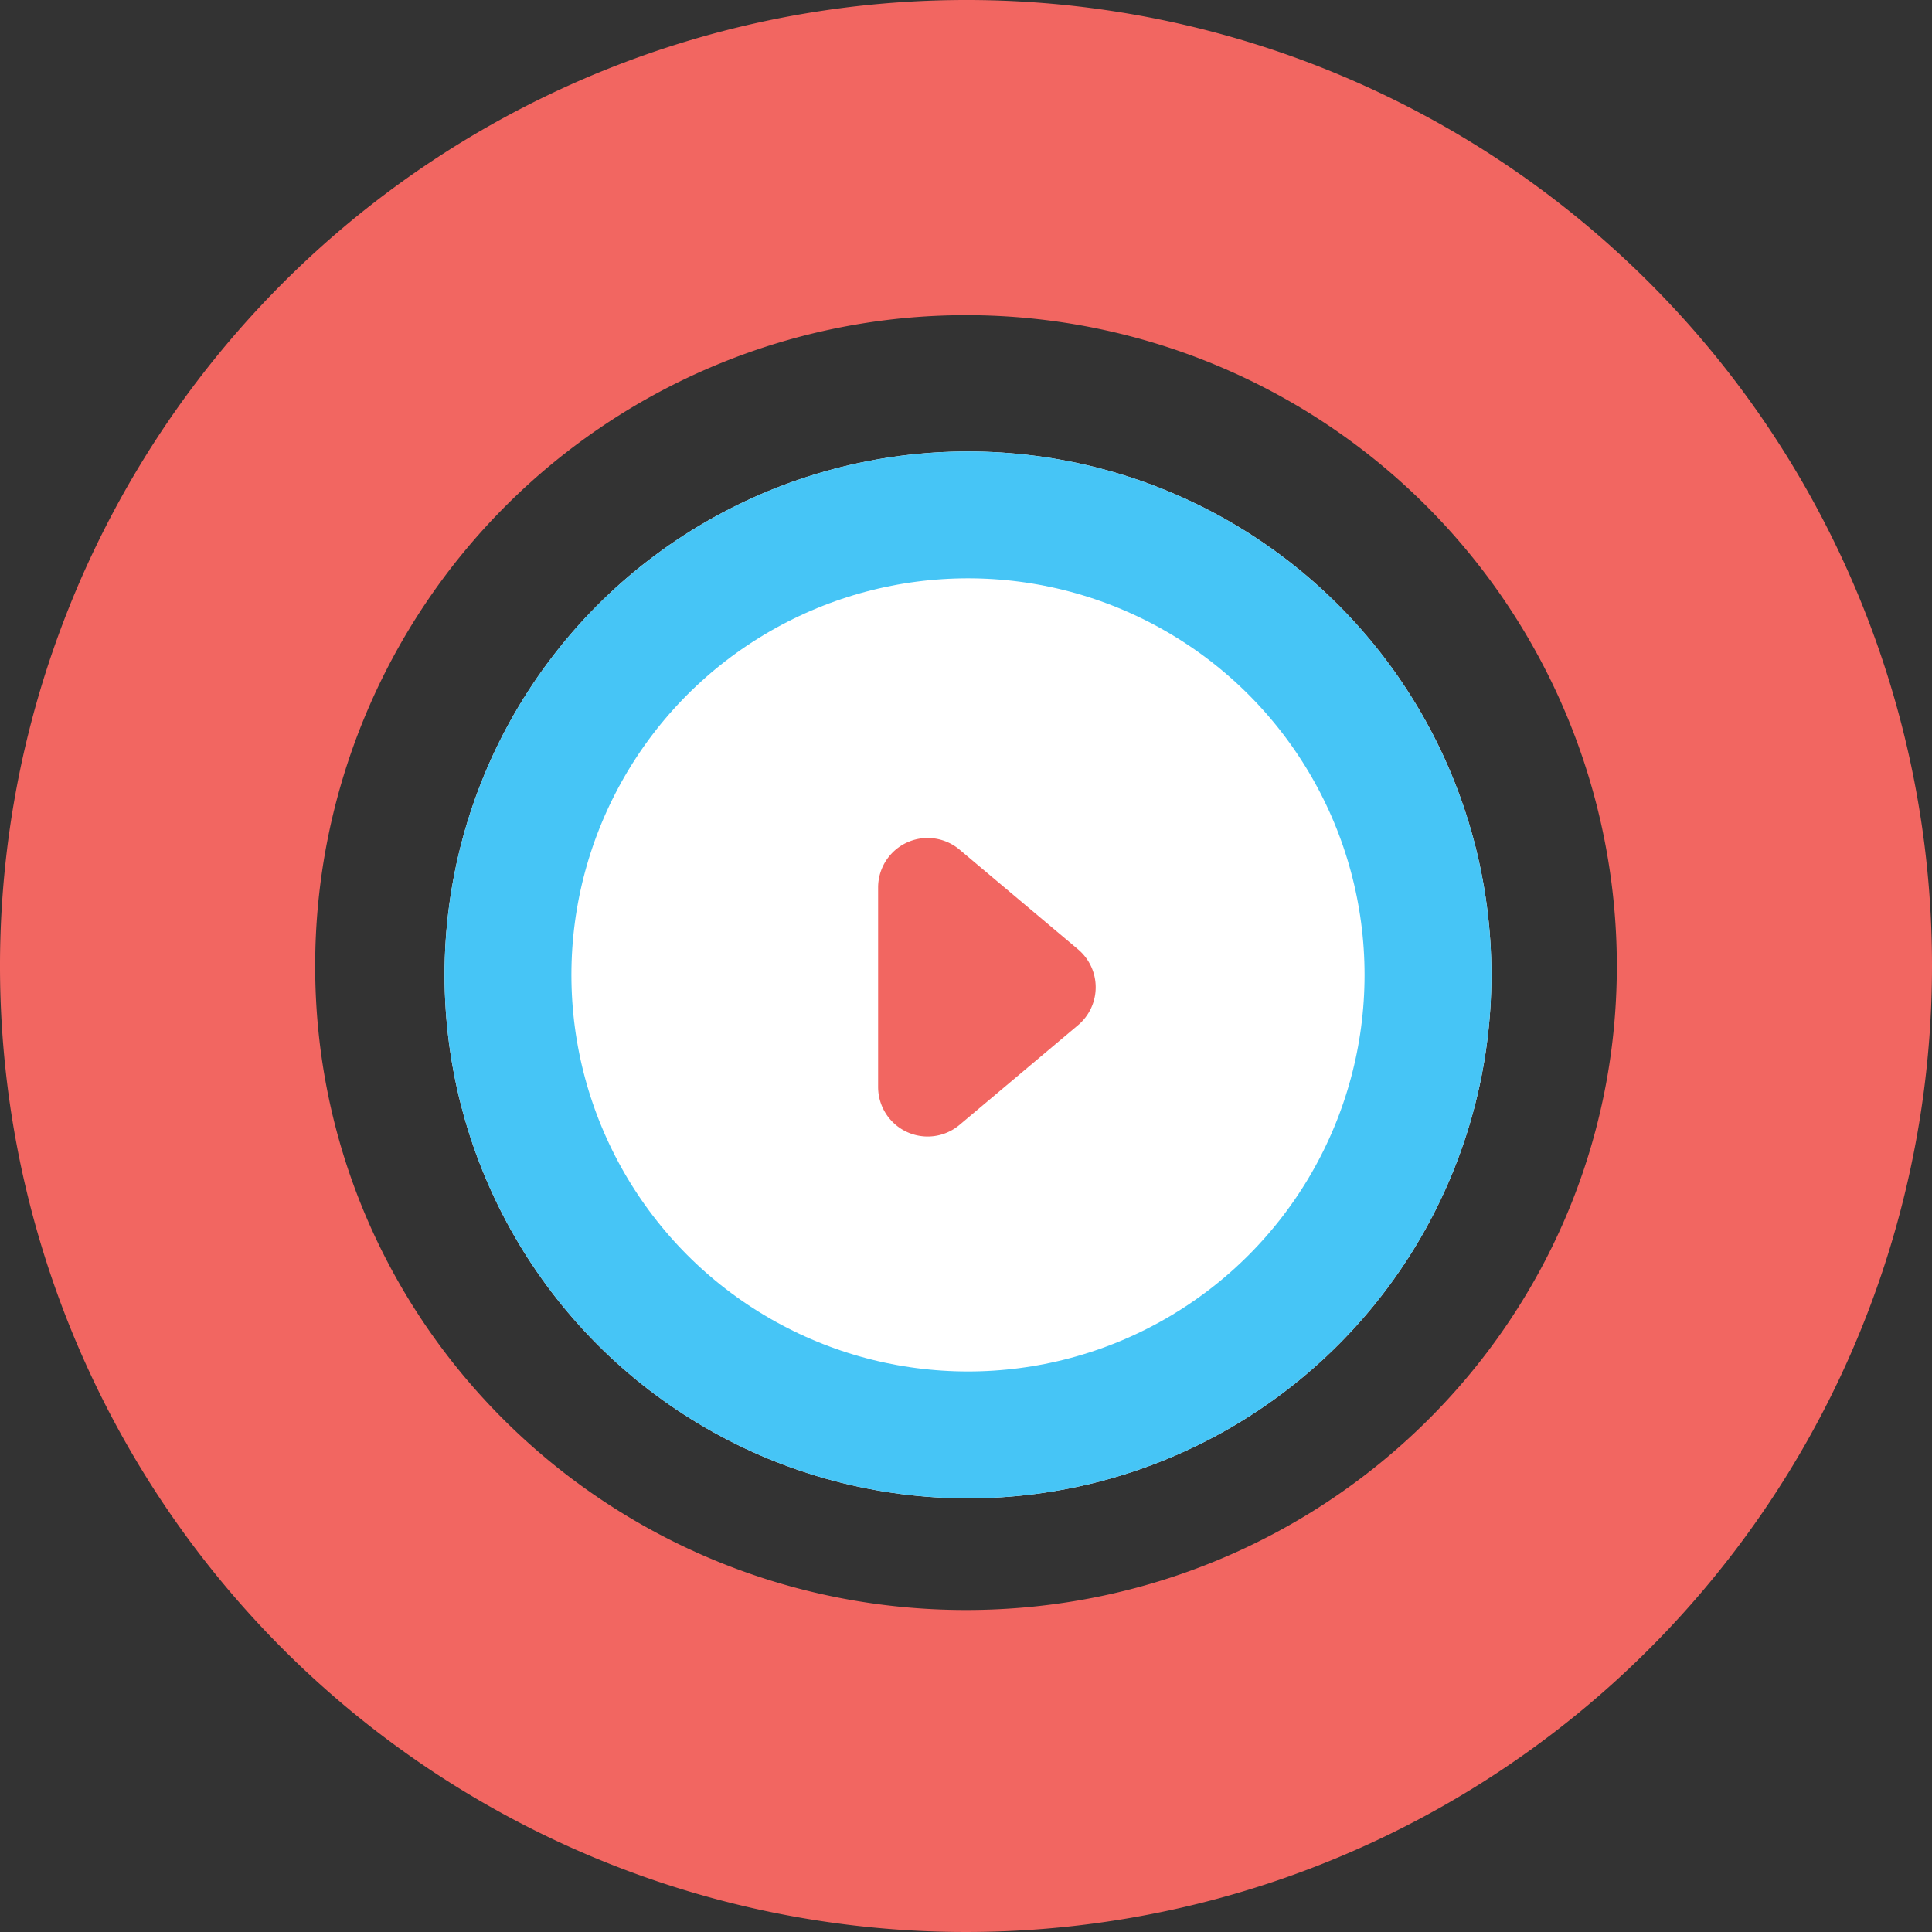
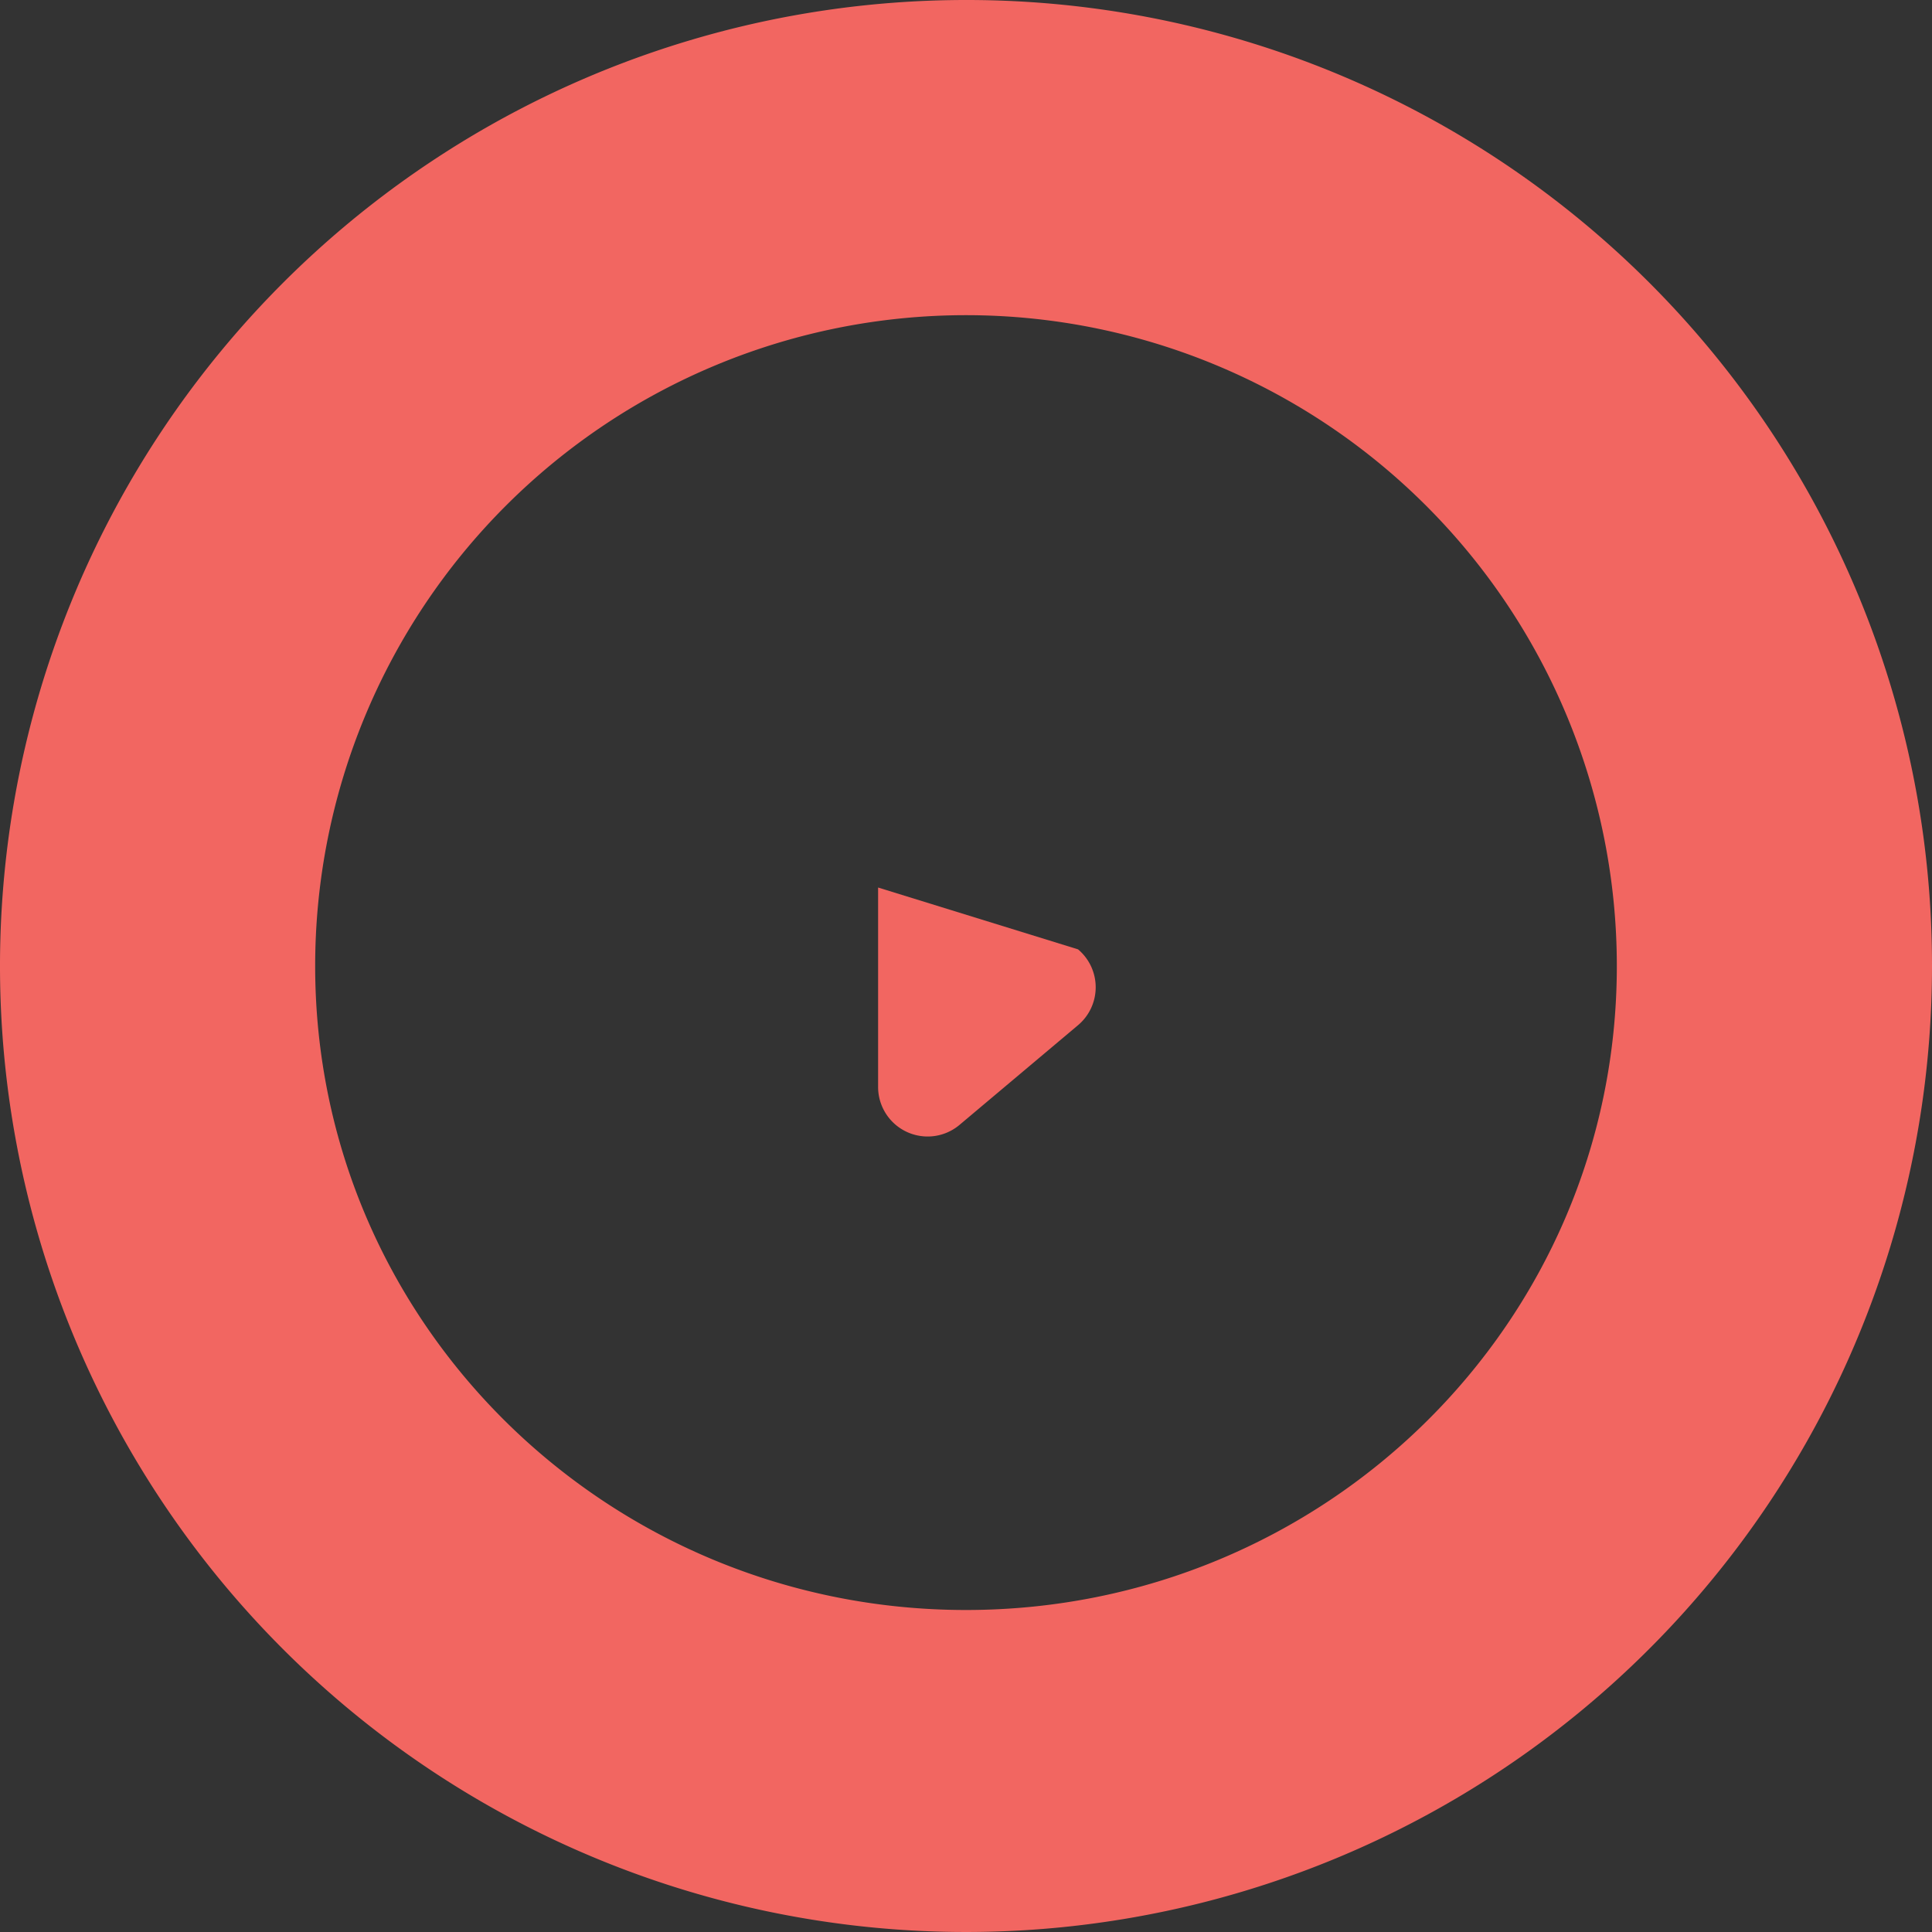
<svg xmlns="http://www.w3.org/2000/svg" width="198" height="198" viewBox="0 0 198 198">
  <rect x="0" y="0" width="198" height="198" fill="#333333" stroke="none" />
  <g id="Grupo_2548" data-name="Grupo 2548" transform="translate(-717 -1391)">
    <path id="Caminho_967" data-name="Caminho 967" d="M99.15.348a99,99,0,1,0,99,99,98.912,98.912,0,0,0-99-99m0,165c-36.69,0-66.7-29.311-66.7-66a66.7,66.7,0,1,1,133.4,0c0,36.689-30.012,66-66.7,66" transform="translate(716.85 1390.652)" fill="#f26661" />
    <g id="Elipse_69" data-name="Elipse 69" transform="translate(762.56 1437.269)" fill="#fff" stroke="#46c5f6" stroke-width="13">
-       <ellipse cx="53.643" cy="53.643" rx="53.643" ry="53.643" stroke="none" />
-       <ellipse cx="53.643" cy="53.643" rx="47.143" ry="47.143" fill="none" />
-     </g>
-     <path id="Caminho_1246" data-name="Caminho 1246" d="M11.423,1.809a5.077,5.077,0,0,1,7.77,0L29.413,13.957A5.077,5.077,0,0,1,25.528,22.3H5.087A5.077,5.077,0,0,1,1.2,13.957Z" transform="translate(829.292 1476.871) rotate(90)" fill="#f26661" />
+       </g>
+     <path id="Caminho_1246" data-name="Caminho 1246" d="M11.423,1.809a5.077,5.077,0,0,1,7.77,0L29.413,13.957A5.077,5.077,0,0,1,25.528,22.3H5.087Z" transform="translate(829.292 1476.871) rotate(90)" fill="#f26661" />
  </g>
</svg>